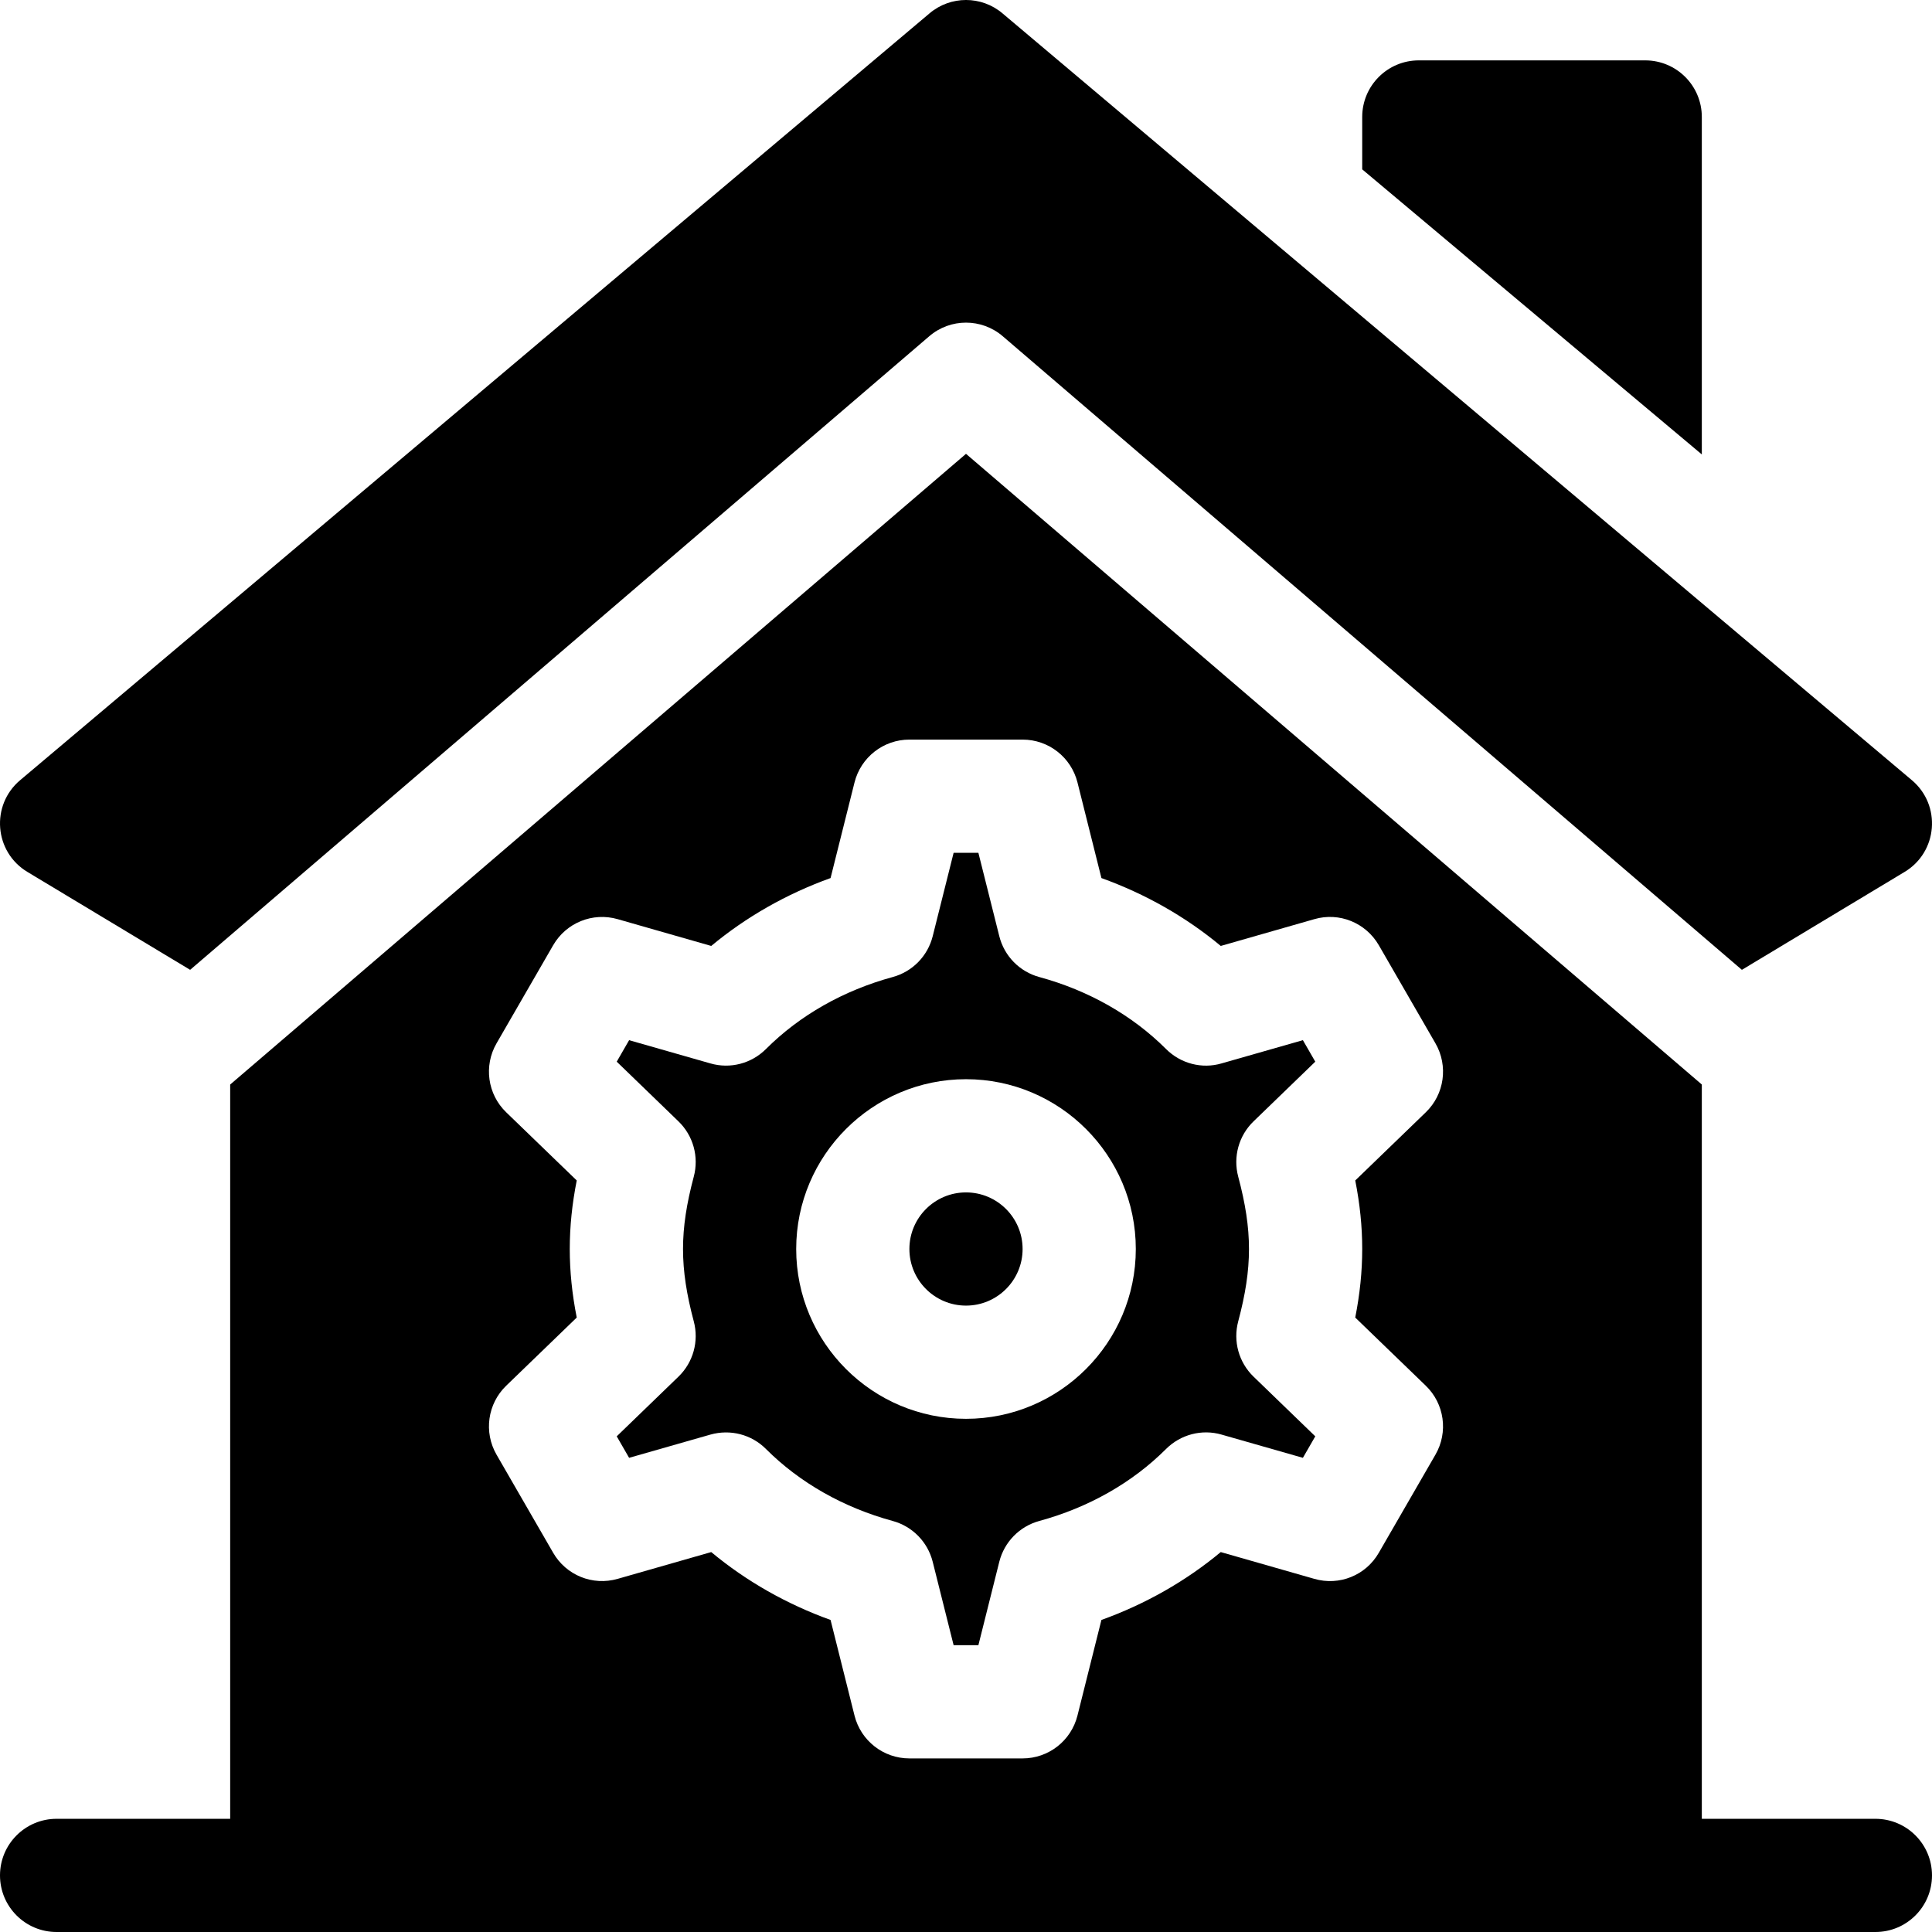
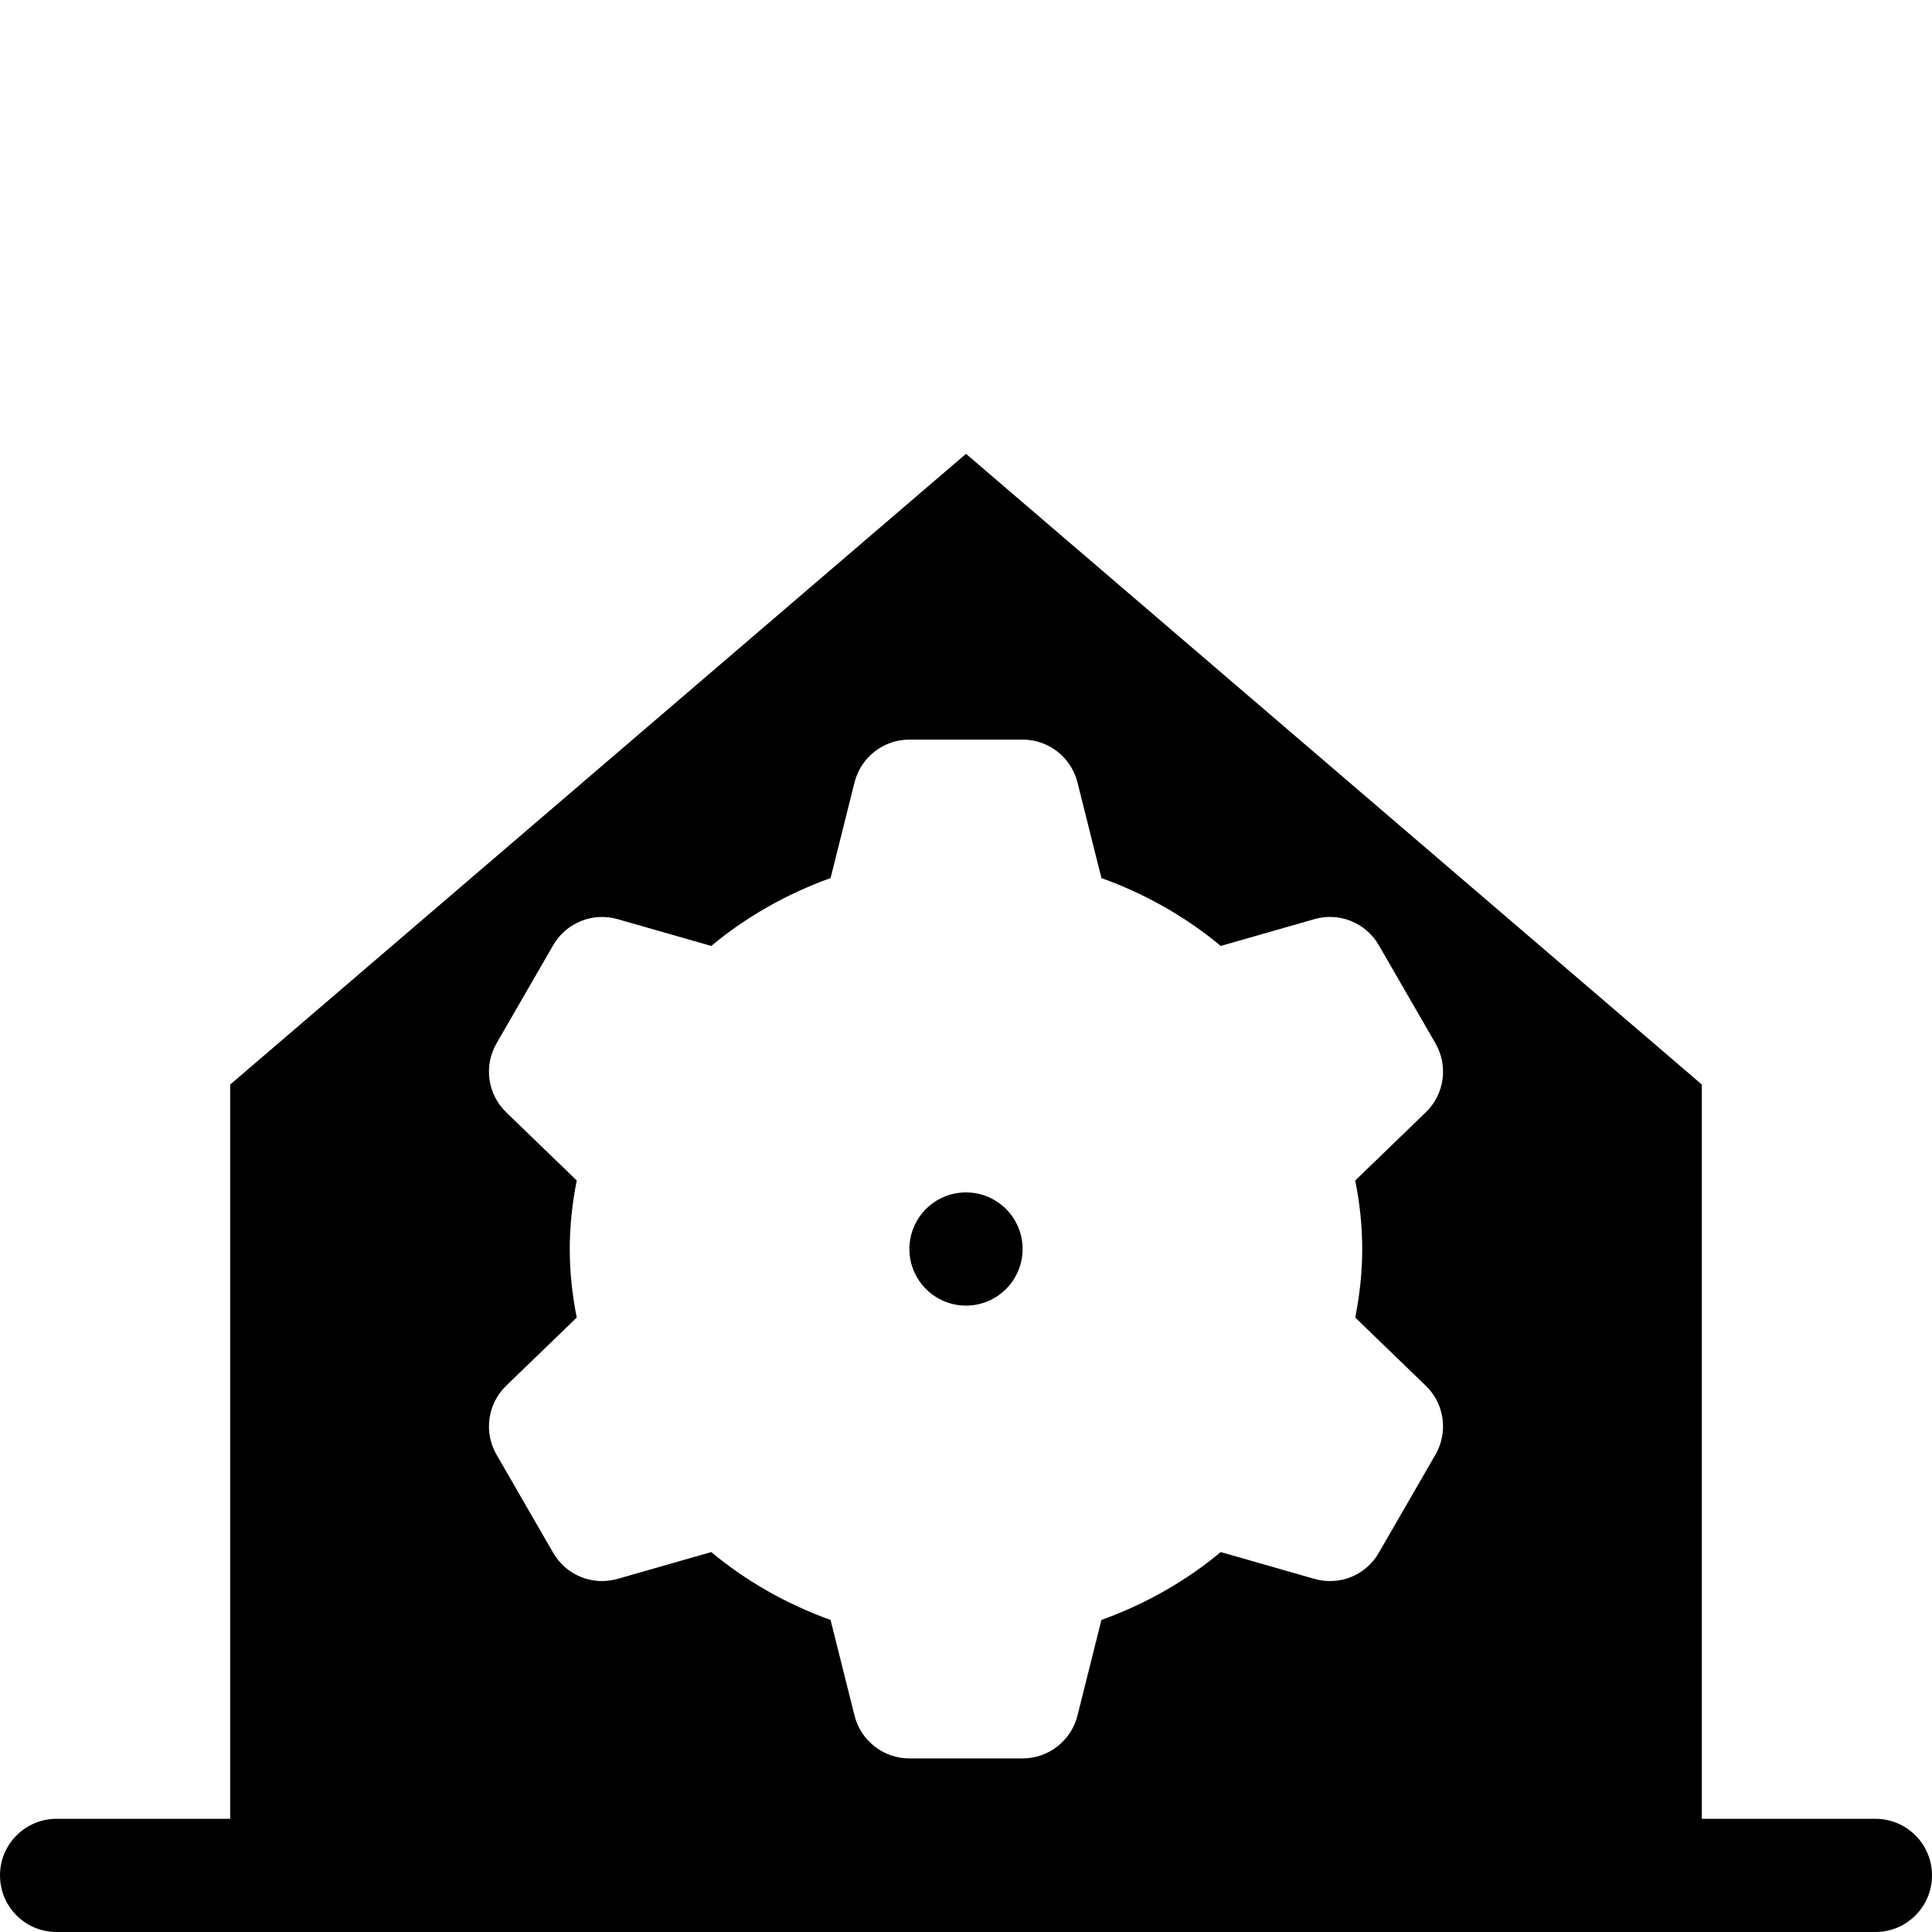
<svg xmlns="http://www.w3.org/2000/svg" height="512pt" viewBox="0 0 512 512" width="512pt">
-   <path d="m451 31c0-8.289-6.711-15-15-15h-60c-8.289 0-15 6.711-15 15v13.883l90 75.543zm0 0" />
-   <path d="m7.336 231.113 43.051 25.902 195.855-167.891c5.598-4.832 13.918-4.832 19.516 0l195.859 167.891 43.043-25.902c8.906-5.281 9.879-17.754 1.98-24.375l-241-203.223c-5.566-4.688-13.711-4.688-19.277 0l-241.004 203.223c-7.898 6.621-6.922 19.094 1.977 24.375zm0 0" />
  <path d="m256 316c-8.277 0-15 6.723-15 15s6.723 15 15 15 15-6.723 15-15-6.723-15-15-15zm0 0" />
-   <path d="m348.562 281.355-3.281-5.699-21.531 6.152c-5.199 1.539-10.871.062-14.738-3.809-8.934-8.934-20.551-15.527-33.574-19.07-5.242-1.422-9.301-5.566-10.617-10.84l-5.539-22.09h-6.562l-5.539 22.09c-1.316 5.273-5.375 9.418-10.617 10.84-13.023 3.547-24.641 10.137-33.574 19.074-3.855 3.852-9.48 5.332-14.738 3.809l-21.531-6.152-3.281 5.695 16.363 15.82c3.91 3.781 5.461 9.391 4.055 14.648-3.801 14.273-3.801 24.078 0 38.352 1.406 5.258-.145 10.867-4.055 14.648l-16.363 15.82 3.281 5.695 21.531-6.152c5.289-1.492 10.898-.043 14.738 3.812 8.934 8.934 20.551 15.523 33.574 19.07 5.242 1.422 9.301 5.566 10.617 10.84l5.539 22.09h6.562l5.535-22.09c1.32-5.273 5.379-9.418 10.621-10.84 13.023-3.547 24.641-10.137 33.574-19.07 3.867-3.855 9.508-5.332 14.734-3.812l21.535 6.152 3.281-5.695-16.363-15.82c-3.91-3.781-5.465-9.391-4.059-14.648 3.805-14.273 3.805-24.078 0-38.352-1.406-5.258.148-10.867 4.059-14.648zm-92.562 94.645c-24.812 0-45-20.188-45-45s20.188-45 45-45 45 20.188 45 45-20.188 45-45 45zm0 0" />
  <path d="m497 482h-46v-194.594l-195-167.137-195 167.145v194.586h-46c-8.289 0-15 6.711-15 15 0 8.293 6.711 15 15 15h482c8.289 0 15-6.707 15-15 0-8.289-6.711-15-15-15zm-137.848-132.836 18.691 18.062c4.953 4.773 6.008 12.32 2.562 18.281l-15 25.984c-3.426 5.992-10.473 8.848-17.121 6.914l-24.773-7.09c-9.242 7.691-19.949 13.785-31.625 17.988l-6.344 25.328c-1.668 6.68-7.656 11.367-14.543 11.367h-30c-6.887 0-12.875-4.688-14.547-11.367l-6.344-25.328c-11.672-4.203-22.383-10.297-31.625-17.988l-24.77 7.09c-6.664 1.922-13.684-.949-17.125-6.91l-15-25.988c-3.441-5.961-2.387-13.504 2.562-18.281l18.691-18.062c-2.465-12.465-2.465-23.859 0-36.328l-18.691-18.062c-4.949-4.773-6.004-12.316-2.562-18.277l15-25.988c3.441-5.961 10.473-8.832 17.125-6.914l24.77 7.09c9.242-7.688 19.953-13.785 31.625-17.988l6.344-25.324c1.672-6.684 7.66-11.371 14.547-11.371h30c6.887 0 12.875 4.688 14.547 11.367l6.344 25.328c11.672 4.203 22.383 10.297 31.625 17.988l24.77-7.09c6.637-1.938 13.684.949 17.125 6.914l15 25.984c3.441 5.961 2.387 13.508-2.562 18.281l-18.691 18.062c2.461 12.469 2.461 23.859-.004 36.328zm0 0" />
</svg>